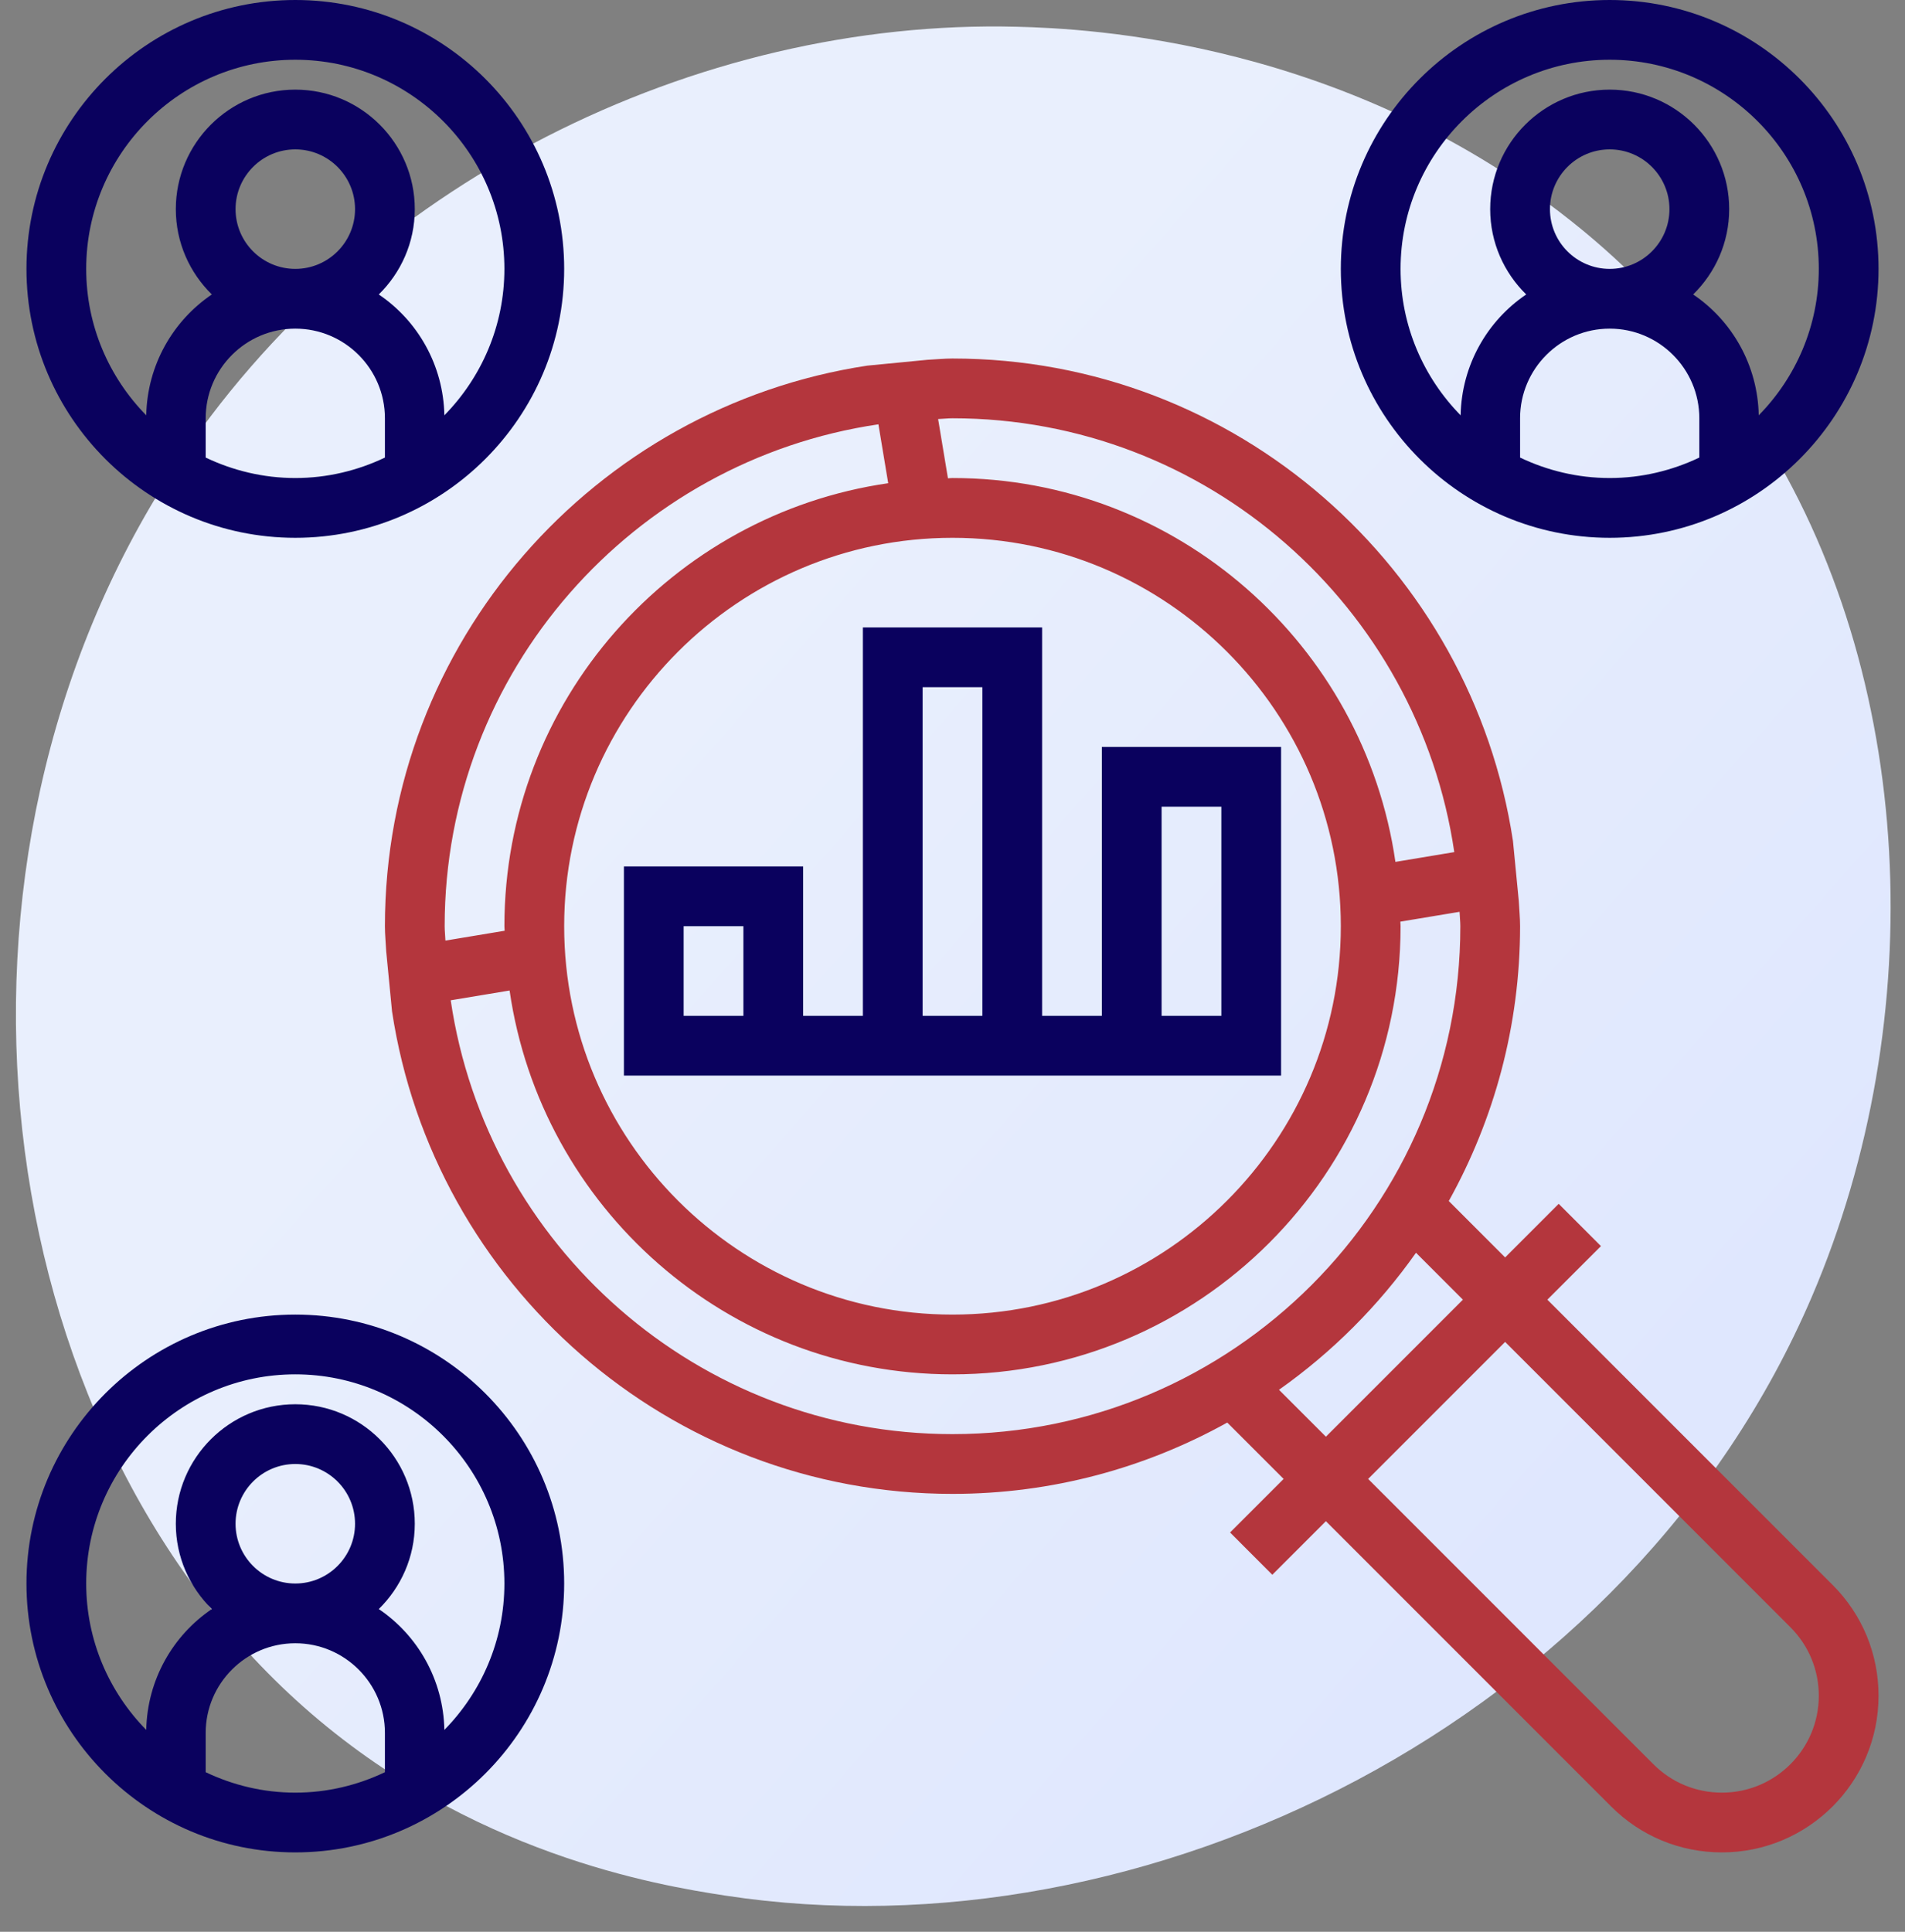
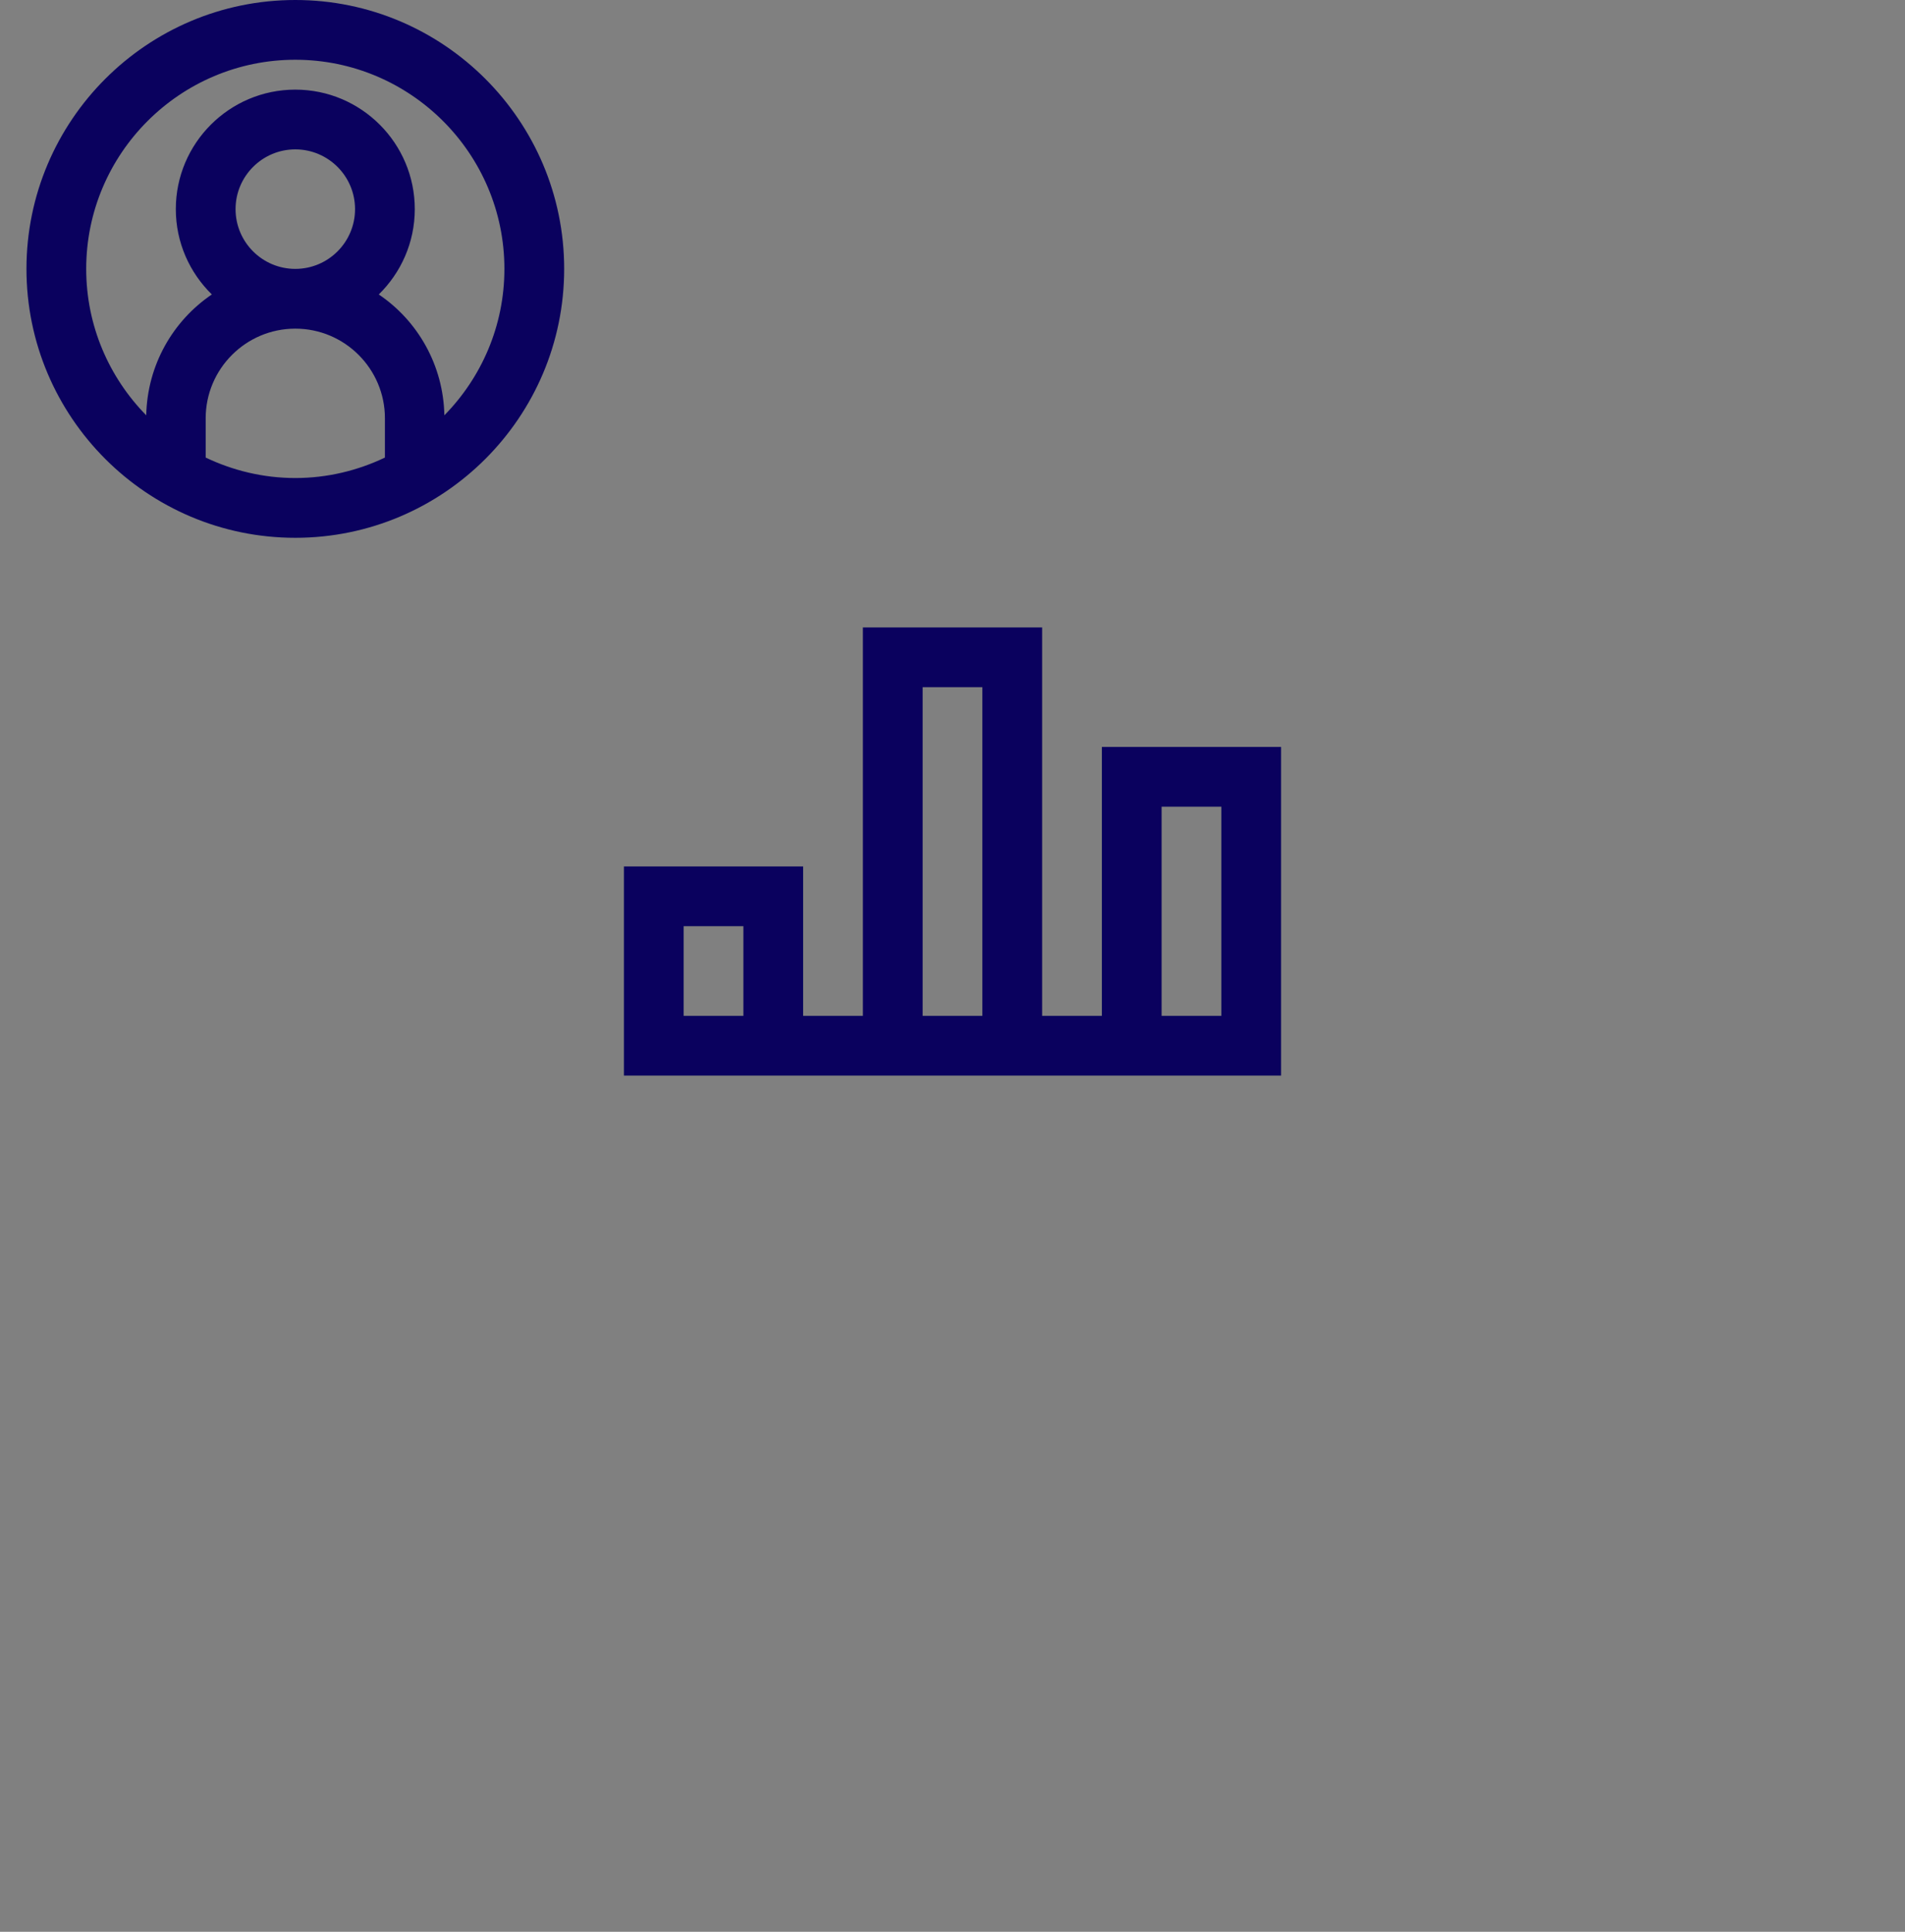
<svg xmlns="http://www.w3.org/2000/svg" width="72" height="73" viewBox="0 0 72 73" fill="none">
  <rect x="0" y="0" width="72" height="73" fill="#808080" stroke="none" />
-   <path d="M68.487 48.984C61.612 65.057 43.3 74.062 27.419 71.633C24.836 71.238 17.752 70.06 11.479 64.506C-0.594 53.815 -3.177 32.642 6.563 17.72C13.652 6.86 26.36 0.703 38.433 1.011C41.035 1.078 51.002 1.486 59.763 8.659C61.049 9.713 63.886 12.217 66.444 16.189C72.45 25.515 72.967 38.509 68.487 48.984Z" fill="url(#paint0_linear)" />
-   <path d="M58.483 49.113L60.508 47.089L58.911 45.492L56.887 47.517L54.757 45.386C56.468 42.305 57.452 38.767 57.452 35C57.452 34.678 57.418 34.365 57.403 34.047L57.183 31.781C55.621 21.478 46.731 13.548 36 13.548C35.678 13.548 35.365 13.582 35.047 13.597C35.047 13.597 33.666 13.731 32.781 13.817C22.477 15.379 14.548 24.269 14.548 35C14.548 35.322 14.582 35.635 14.597 35.953L14.817 38.219C16.378 48.522 25.268 56.452 36 56.452C39.766 56.452 43.305 55.468 46.385 53.757L48.515 55.887L46.491 57.911L48.087 59.508L50.112 57.484L60.895 68.267C62.013 69.385 63.5 70 65.08 70C68.344 70 71 67.344 71 64.082C71 62.501 70.385 61.014 69.267 59.896L58.483 49.113ZM36 15.806C45.631 15.806 53.603 22.942 54.965 32.2L52.74 32.57C51.557 24.381 44.512 18.064 36 18.064C35.942 18.064 35.886 18.072 35.828 18.074L35.456 15.835C35.639 15.829 35.816 15.806 36 15.806ZM36 20.323C44.093 20.323 50.677 26.907 50.677 35C50.677 43.093 44.093 49.677 36 49.677C27.907 49.677 21.323 43.093 21.323 35C21.323 26.907 27.907 20.323 36 20.323ZM16.806 35C16.806 25.369 23.942 17.397 33.2 16.035L33.57 18.26C25.381 19.443 19.064 26.488 19.064 35C19.064 35.058 19.072 35.114 19.073 35.172L16.835 35.544C16.829 35.361 16.806 35.184 16.806 35ZM36 54.194C26.369 54.194 18.397 47.058 17.035 37.8L19.26 37.43C20.443 45.619 27.488 51.935 36 51.935C45.338 51.935 52.935 44.338 52.935 35C52.935 34.942 52.928 34.886 52.926 34.828L55.165 34.456C55.171 34.639 55.194 34.816 55.194 35C55.194 45.584 46.584 54.194 36 54.194ZM48.34 52.518C50.348 51.1 52.1 49.348 53.518 47.34L55.291 49.113L50.113 54.291L48.34 52.518ZM65.082 67.742C64.104 67.742 63.184 67.362 62.493 66.671L51.709 55.887L56.887 50.709L67.67 61.493C68.361 62.184 68.742 63.104 68.742 64.082C68.742 66.1 67.1 67.742 65.082 67.742Z" fill="#B4363D" />
-   <path d="M60.839 20.323C66.442 20.323 71 15.765 71 10.161C71 4.558 66.442 0 60.839 0C55.235 0 50.677 4.558 50.677 10.161C50.677 15.765 55.235 20.323 60.839 20.323ZM64.226 17.291C63.197 17.781 62.051 18.064 60.839 18.064C59.626 18.064 58.48 17.781 57.452 17.291V15.806C57.452 13.939 58.971 12.419 60.839 12.419C62.706 12.419 64.226 13.939 64.226 15.806V17.291ZM58.581 7.903C58.581 6.658 59.593 5.645 60.839 5.645C62.084 5.645 63.097 6.658 63.097 7.903C63.097 9.149 62.084 10.161 60.839 10.161C59.593 10.161 58.581 9.149 58.581 7.903ZM60.839 2.258C65.196 2.258 68.742 5.804 68.742 10.161C68.742 12.314 67.874 14.267 66.472 15.694C66.434 13.796 65.464 12.121 63.993 11.127C64.831 10.307 65.355 9.167 65.355 7.903C65.355 5.413 63.329 3.387 60.839 3.387C58.348 3.387 56.322 5.413 56.322 7.903C56.322 9.167 56.846 10.307 57.684 11.127C56.212 12.122 55.242 13.796 55.205 15.694C53.804 14.267 52.935 12.314 52.935 10.161C52.935 5.804 56.482 2.258 60.839 2.258Z" fill="#0A015E" />
  <path d="M11.161 20.323C16.765 20.323 21.323 15.765 21.323 10.161C21.323 4.558 16.765 0 11.161 0C5.558 0 1 4.558 1 10.161C1 15.765 5.558 20.323 11.161 20.323ZM14.548 17.291C13.52 17.781 12.374 18.064 11.161 18.064C9.949 18.064 8.803 17.781 7.774 17.291V15.806C7.774 13.939 9.294 12.419 11.161 12.419C13.029 12.419 14.548 13.939 14.548 15.806V17.291ZM8.903 7.903C8.903 6.658 9.916 5.645 11.161 5.645C12.407 5.645 13.419 6.658 13.419 7.903C13.419 9.149 12.407 10.161 11.161 10.161C9.916 10.161 8.903 9.149 8.903 7.903ZM11.161 2.258C15.518 2.258 19.064 5.804 19.064 10.161C19.064 12.314 18.196 14.267 16.795 15.694C16.757 13.796 15.787 12.121 14.316 11.127C15.153 10.307 15.677 9.167 15.677 7.903C15.677 5.413 13.652 3.387 11.161 3.387C8.671 3.387 6.645 5.413 6.645 7.903C6.645 9.167 7.169 10.307 8.007 11.127C6.536 12.122 5.566 13.796 5.527 15.694C4.126 14.267 3.258 12.314 3.258 10.161C3.258 5.804 6.804 2.258 11.161 2.258Z" fill="#0A015E" />
-   <path d="M11.161 49.677C5.558 49.677 1 54.235 1 59.839C1 65.442 5.558 70 11.161 70C16.765 70 21.323 65.442 21.323 59.839C21.323 54.235 16.765 49.677 11.161 49.677ZM14.548 66.969C13.52 67.459 12.374 67.742 11.161 67.742C9.949 67.742 8.803 67.459 7.774 66.969V65.484C7.774 63.617 9.294 62.097 11.161 62.097C13.029 62.097 14.548 63.617 14.548 65.484V66.969ZM8.903 57.581C8.903 56.335 9.916 55.323 11.161 55.323C12.407 55.323 13.419 56.335 13.419 57.581C13.419 58.826 12.407 59.839 11.161 59.839C9.916 59.839 8.903 58.826 8.903 57.581ZM16.795 65.371C16.757 63.473 15.787 61.799 14.316 60.804C15.153 59.984 15.677 58.844 15.677 57.581C15.677 55.09 13.652 53.065 11.161 53.065C8.671 53.065 6.645 55.09 6.645 57.581C6.645 58.844 7.169 59.984 8.007 60.804C6.536 61.8 5.566 63.473 5.527 65.371C4.126 63.944 3.258 61.992 3.258 59.839C3.258 55.482 6.804 51.935 11.161 51.935C15.518 51.935 19.064 55.482 19.064 59.839C19.064 61.992 18.196 63.944 16.795 65.371Z" fill="#0A015E" />
  <path d="M23.581 32.742V38.387V39.516V40.645H48.419V39.516V38.387V28.226H41.645V38.387H39.387V23.71H32.613V38.387H30.355V32.742H23.581ZM43.903 30.484H46.161V38.387H43.903V30.484ZM34.871 25.968H37.129V38.387H34.871V25.968ZM28.097 38.387H25.839V35H28.097V38.387Z" fill="#0A015E" />
  <defs>
    <linearGradient id="paint0_linear" x1="77.527" y1="72.988" x2="24.657" y2="26.403" gradientUnits="userSpaceOnUse">
      <stop stop-color="#DAE3FE" />
      <stop offset="1" stop-color="#E9EFFD" />
    </linearGradient>
  </defs>
</svg>